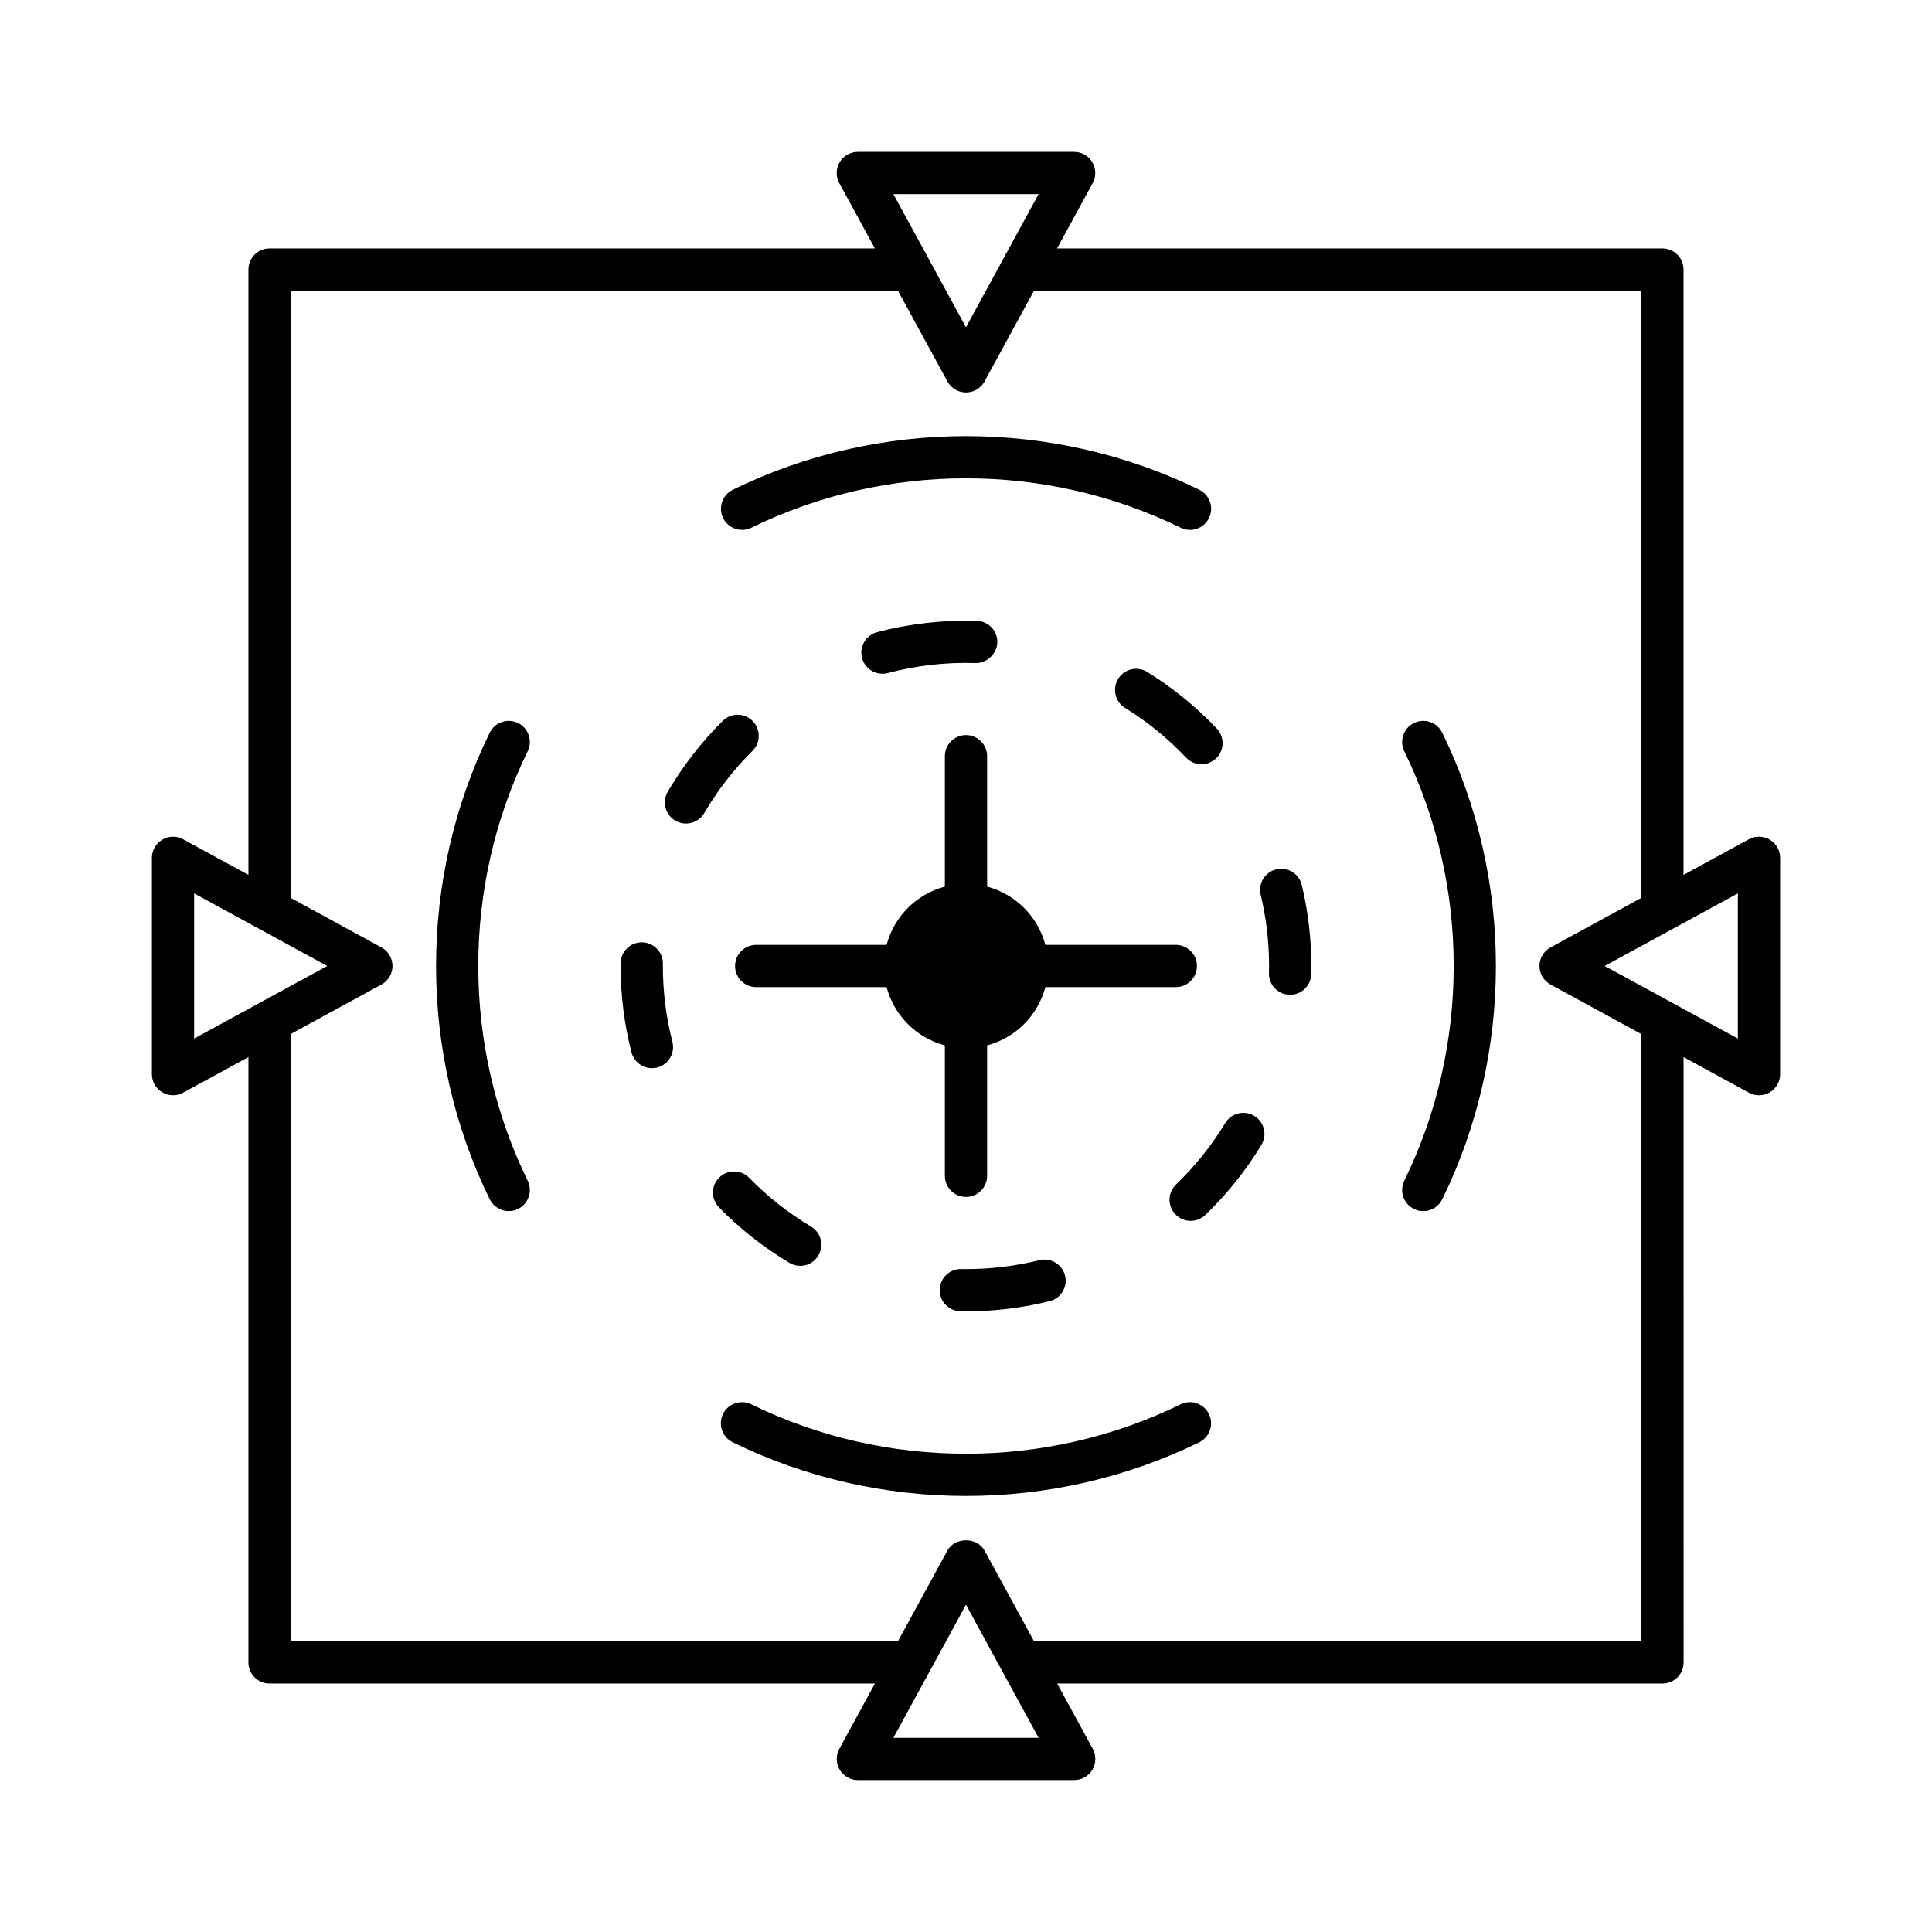
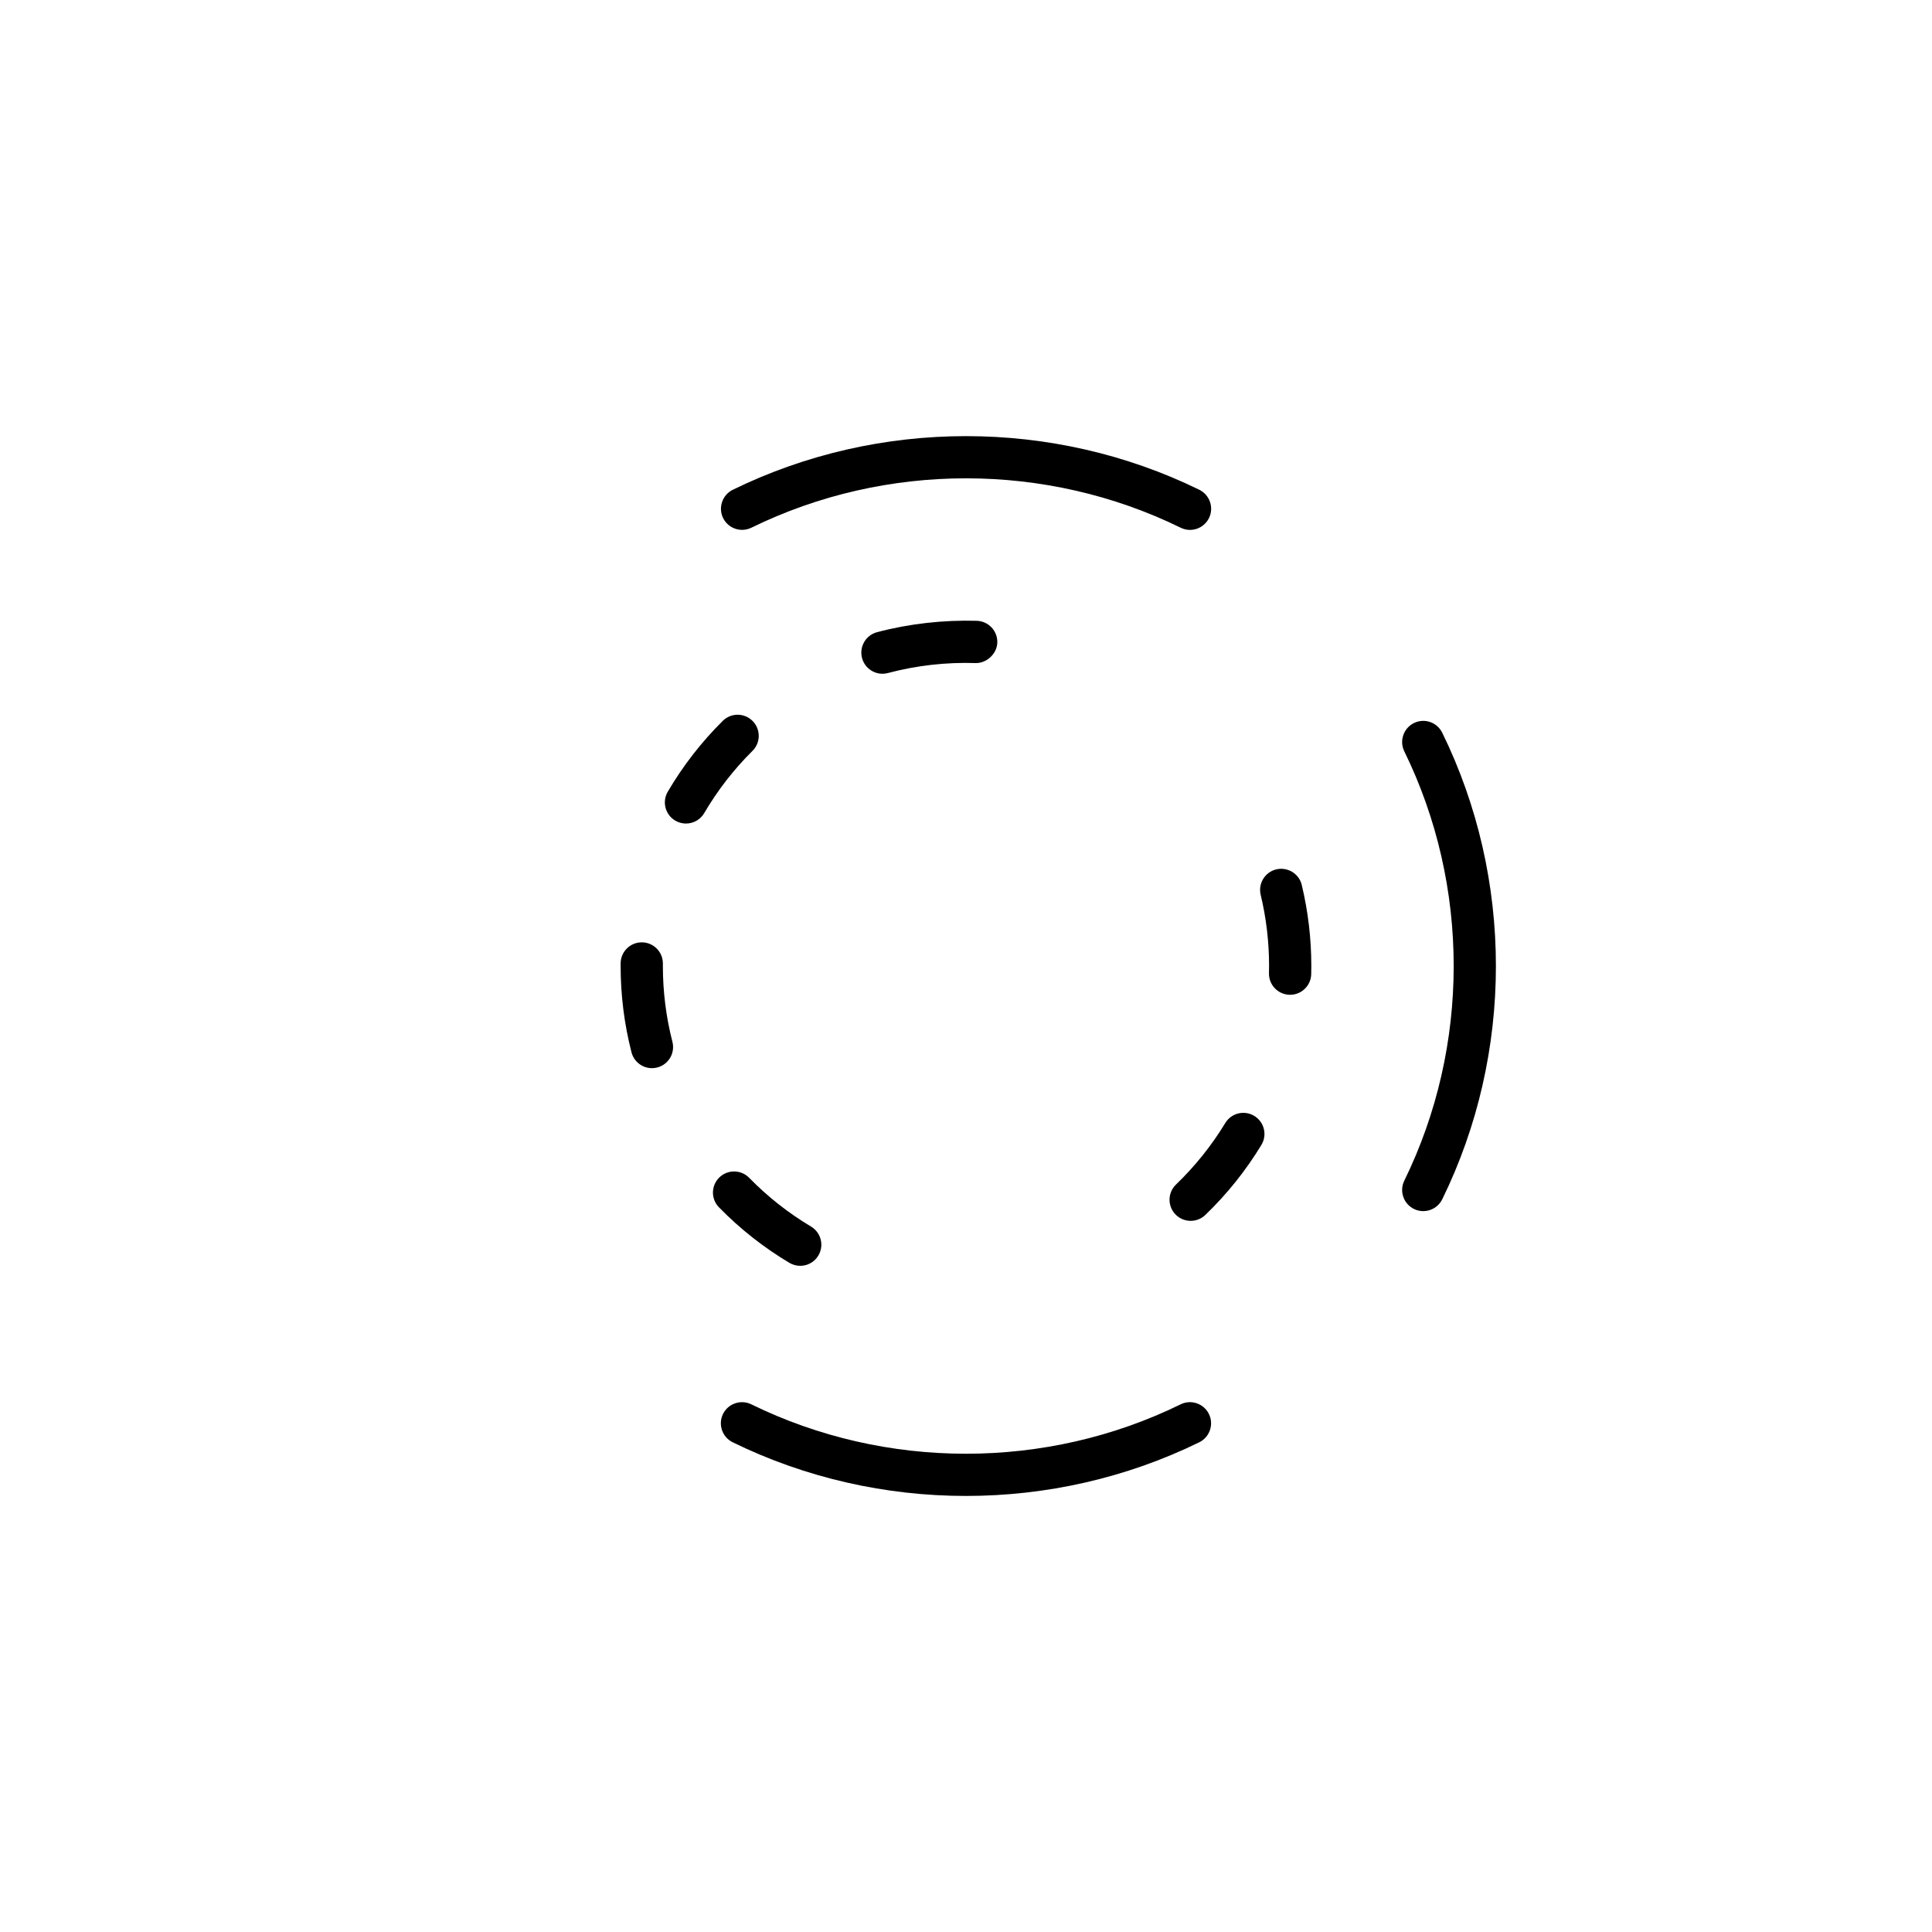
<svg xmlns="http://www.w3.org/2000/svg" fill="#000000" width="800px" height="800px" version="1.1" viewBox="144 144 512 512">
  <g>
-     <path d="m461.19 400c0-3.094-2.504-5.598-5.598-5.598h-34.562c-2.008-7.539-7.894-13.43-15.434-15.438v-34.562c0-3.094-2.504-5.598-5.598-5.598s-5.598 2.504-5.598 5.598v34.562c-7.543 2.004-13.434 7.894-15.441 15.438h-34.559c-3.094 0-5.598 2.504-5.598 5.598s2.504 5.598 5.598 5.598h34.559c2.004 7.543 7.898 13.434 15.441 15.441v34.562c0 3.094 2.504 5.598 5.598 5.598s5.598-2.504 5.598-5.598v-34.562c7.539-2.012 13.43-7.902 15.434-15.441h34.562c3.094 0 5.598-2.504 5.598-5.598z" />
-     <path d="m281.28 335.61c-2.773-1.359-6.133-0.203-7.496 2.562-18.965 38.715-18.965 84.938 0 123.65 0.973 1.98 2.965 3.133 5.035 3.133 0.824 0 1.668-0.18 2.461-0.57 2.773-1.359 3.918-4.719 2.562-7.496-17.457-35.625-17.457-78.164 0-113.79 1.359-2.777 0.211-6.133-2.562-7.492z" />
    <path d="m340.65 284.42c0.824 0 1.668-0.18 2.461-0.566 35.621-17.457 78.164-17.461 113.79 0 2.781 1.371 6.133 0.207 7.496-2.562 1.355-2.777 0.207-6.133-2.562-7.496-38.715-18.957-84.93-18.957-123.64 0-2.773 1.359-3.918 4.719-2.566 7.496 0.969 1.973 2.957 3.129 5.031 3.129z" />
    <path d="m456.89 516.16c-35.621 17.461-78.164 17.465-113.79 0-2.777-1.355-6.133-0.203-7.496 2.562-1.355 2.777-0.207 6.133 2.566 7.496 19.359 9.48 40.586 14.223 61.824 14.223 21.227 0 42.465-4.746 61.824-14.223 2.773-1.359 3.918-4.719 2.562-7.488-1.363-2.773-4.715-3.934-7.496-2.57z" />
    <path d="m518.72 335.61c-2.777 1.363-3.926 4.719-2.57 7.496 17.457 35.625 17.457 78.164 0 113.79-1.355 2.777-0.207 6.133 2.57 7.496 0.785 0.387 1.629 0.57 2.453 0.57 2.07 0 4.062-1.152 5.035-3.133 18.965-38.715 18.965-84.934 0-123.65-1.359-2.777-4.723-3.934-7.488-2.566z" />
-     <path d="m440.33 323.9c-1.625 2.629-0.809 6.078 1.82 7.703 5.934 3.664 11.383 8.102 16.188 13.18 1.105 1.164 2.586 1.75 4.066 1.75 1.383 0 2.766-0.508 3.848-1.531 2.246-2.125 2.34-5.668 0.219-7.918-5.477-5.785-11.684-10.836-18.438-15.004-2.633-1.629-6.082-0.82-7.703 1.82z" />
    <path d="m476.4 439.73c-2.641-1.605-6.09-0.766-7.688 1.883-3.617 5.957-8.008 11.441-13.055 16.297-2.231 2.144-2.297 5.691-0.152 7.914 1.098 1.141 2.562 1.715 4.035 1.715 1.398 0 2.793-0.52 3.883-1.562 5.746-5.527 10.742-11.77 14.859-18.559 1.602-2.641 0.762-6.086-1.883-7.688z" />
    <path d="m482.23 374.39c-3.008 0.723-4.859 3.746-4.137 6.75 1.477 6.144 2.223 12.492 2.223 18.812l-0.027 1.941c-0.07 3.094 2.371 5.656 5.461 5.734h0.137c3.027 0 5.523-2.418 5.598-5.461l0.027-2.168c0-7.242-0.852-14.465-2.531-21.469-0.723-3.008-3.746-4.844-6.75-4.141z" />
    <path d="m356.06 479.46c1.906 0 3.766-0.973 4.812-2.727 1.586-2.656 0.715-6.094-1.934-7.676-6.004-3.582-11.52-7.926-16.395-12.922-2.164-2.215-5.707-2.246-7.914-0.098-2.215 2.16-2.258 5.707-0.098 7.914 5.559 5.691 11.84 10.645 18.668 14.715 0.895 0.535 1.887 0.793 2.859 0.793z" />
    <path d="m343.45 335.07c-2.18-2.203-5.723-2.207-7.914-0.031-5.652 5.606-10.555 11.922-14.574 18.777-1.559 2.668-0.668 6.102 2 7.664 0.891 0.52 1.863 0.766 2.828 0.766 1.926 0 3.793-0.988 4.836-2.766 3.527-6.023 7.828-11.566 12.793-16.492 2.199-2.18 2.207-5.727 0.031-7.918z" />
    <path d="m319.67 400v-0.672c0-3.094-2.504-5.598-5.598-5.598s-5.598 2.504-5.598 5.598v0.672c0 7.746 0.969 15.445 2.879 22.871 0.652 2.527 2.926 4.203 5.418 4.203 0.465 0 0.934-0.055 1.398-0.176 2.996-0.77 4.801-3.828 4.027-6.816-1.676-6.519-2.527-13.277-2.527-20.082z" />
-     <path d="m419.46 477.95c-6.328 1.574-12.879 2.371-19.465 2.371l-1.297-0.012h-0.066c-3.062 0-5.559 2.461-5.598 5.531-0.039 3.09 2.438 5.625 5.531 5.664l1.43 0.016c7.496 0 14.957-0.906 22.168-2.699 3-0.75 4.828-3.781 4.082-6.785-0.75-3.004-3.793-4.812-6.785-4.086z" />
    <path d="m377.86 322.55c0.477 0 0.961-0.059 1.441-0.188 7.531-2 15.426-2.898 23.227-2.644 2.801 0.094 5.668-2.336 5.769-5.43 0.094-3.09-2.34-5.668-5.43-5.769-8.871-0.246-17.863 0.75-26.441 3.016-2.984 0.793-4.766 3.859-3.977 6.852 0.668 2.508 2.934 4.164 5.41 4.164z" />
-     <path d="m613 366.53c-1.699-1.016-3.805-1.062-5.539-0.105l-17.309 9.434v-160.42c0-3.094-2.504-5.598-5.598-5.598h-160.42l9.438-17.309c0.945-1.734 0.906-3.84-0.105-5.539-1.008-1.699-2.836-2.738-4.812-2.738h-57.32c-1.973 0-3.805 1.039-4.812 2.738-1.012 1.699-1.051 3.805-0.105 5.539l9.438 17.309h-160.42c-3.094 0-5.598 2.504-5.598 5.598v160.42l-17.301-9.434c-1.738-0.957-3.844-0.914-5.539 0.105-1.699 1.008-2.738 2.836-2.738 4.812v57.316c0 1.973 1.039 3.805 2.738 4.812 0.879 0.523 1.871 0.785 2.859 0.785 0.918 0 1.844-0.223 2.68-0.684l17.301-9.434v160.42c0 3.094 2.504 5.598 5.598 5.598h160.43l-9.434 17.301c-0.945 1.734-0.906 3.84 0.105 5.539 1.008 1.699 2.836 2.738 4.812 2.738h57.324c1.973 0 3.805-1.039 4.812-2.738 1.012-1.699 1.051-3.805 0.105-5.539l-9.434-17.301h160.42c3.094 0 5.598-2.504 5.598-5.598l-0.012-160.42 17.309 9.438c0.836 0.461 1.762 0.684 2.68 0.684 0.988 0 1.98-0.262 2.859-0.785 1.699-1.008 2.738-2.836 2.738-4.812v-57.32c0-1.977-1.039-3.805-2.738-4.812zm-193.77-171.08-19.234 35.281-19.238-35.281zm-223.78 223.78v-38.469l35.273 19.234zm185.31 185.31 19.238-35.277 19.238 35.277zm198.2-25.582h-160.93l-13.121-24.062c-1.969-3.598-7.863-3.598-9.828 0l-13.121 24.062h-160.93v-160.93l24.07-13.125c1.793-0.98 2.914-2.863 2.914-4.91 0-2.051-1.121-3.93-2.918-4.914l-24.062-13.121-0.004-160.93h160.93l13.121 24.062c0.98 1.801 2.863 2.922 4.914 2.922s3.93-1.121 4.914-2.918l13.121-24.062h160.93v160.93l-24.062 13.117c-1.801 0.98-2.922 2.863-2.922 4.914s1.121 3.93 2.914 4.914l24.07 13.121zm25.586-159.73-35.285-19.234 35.281-19.23z" />
  </g>
</svg>